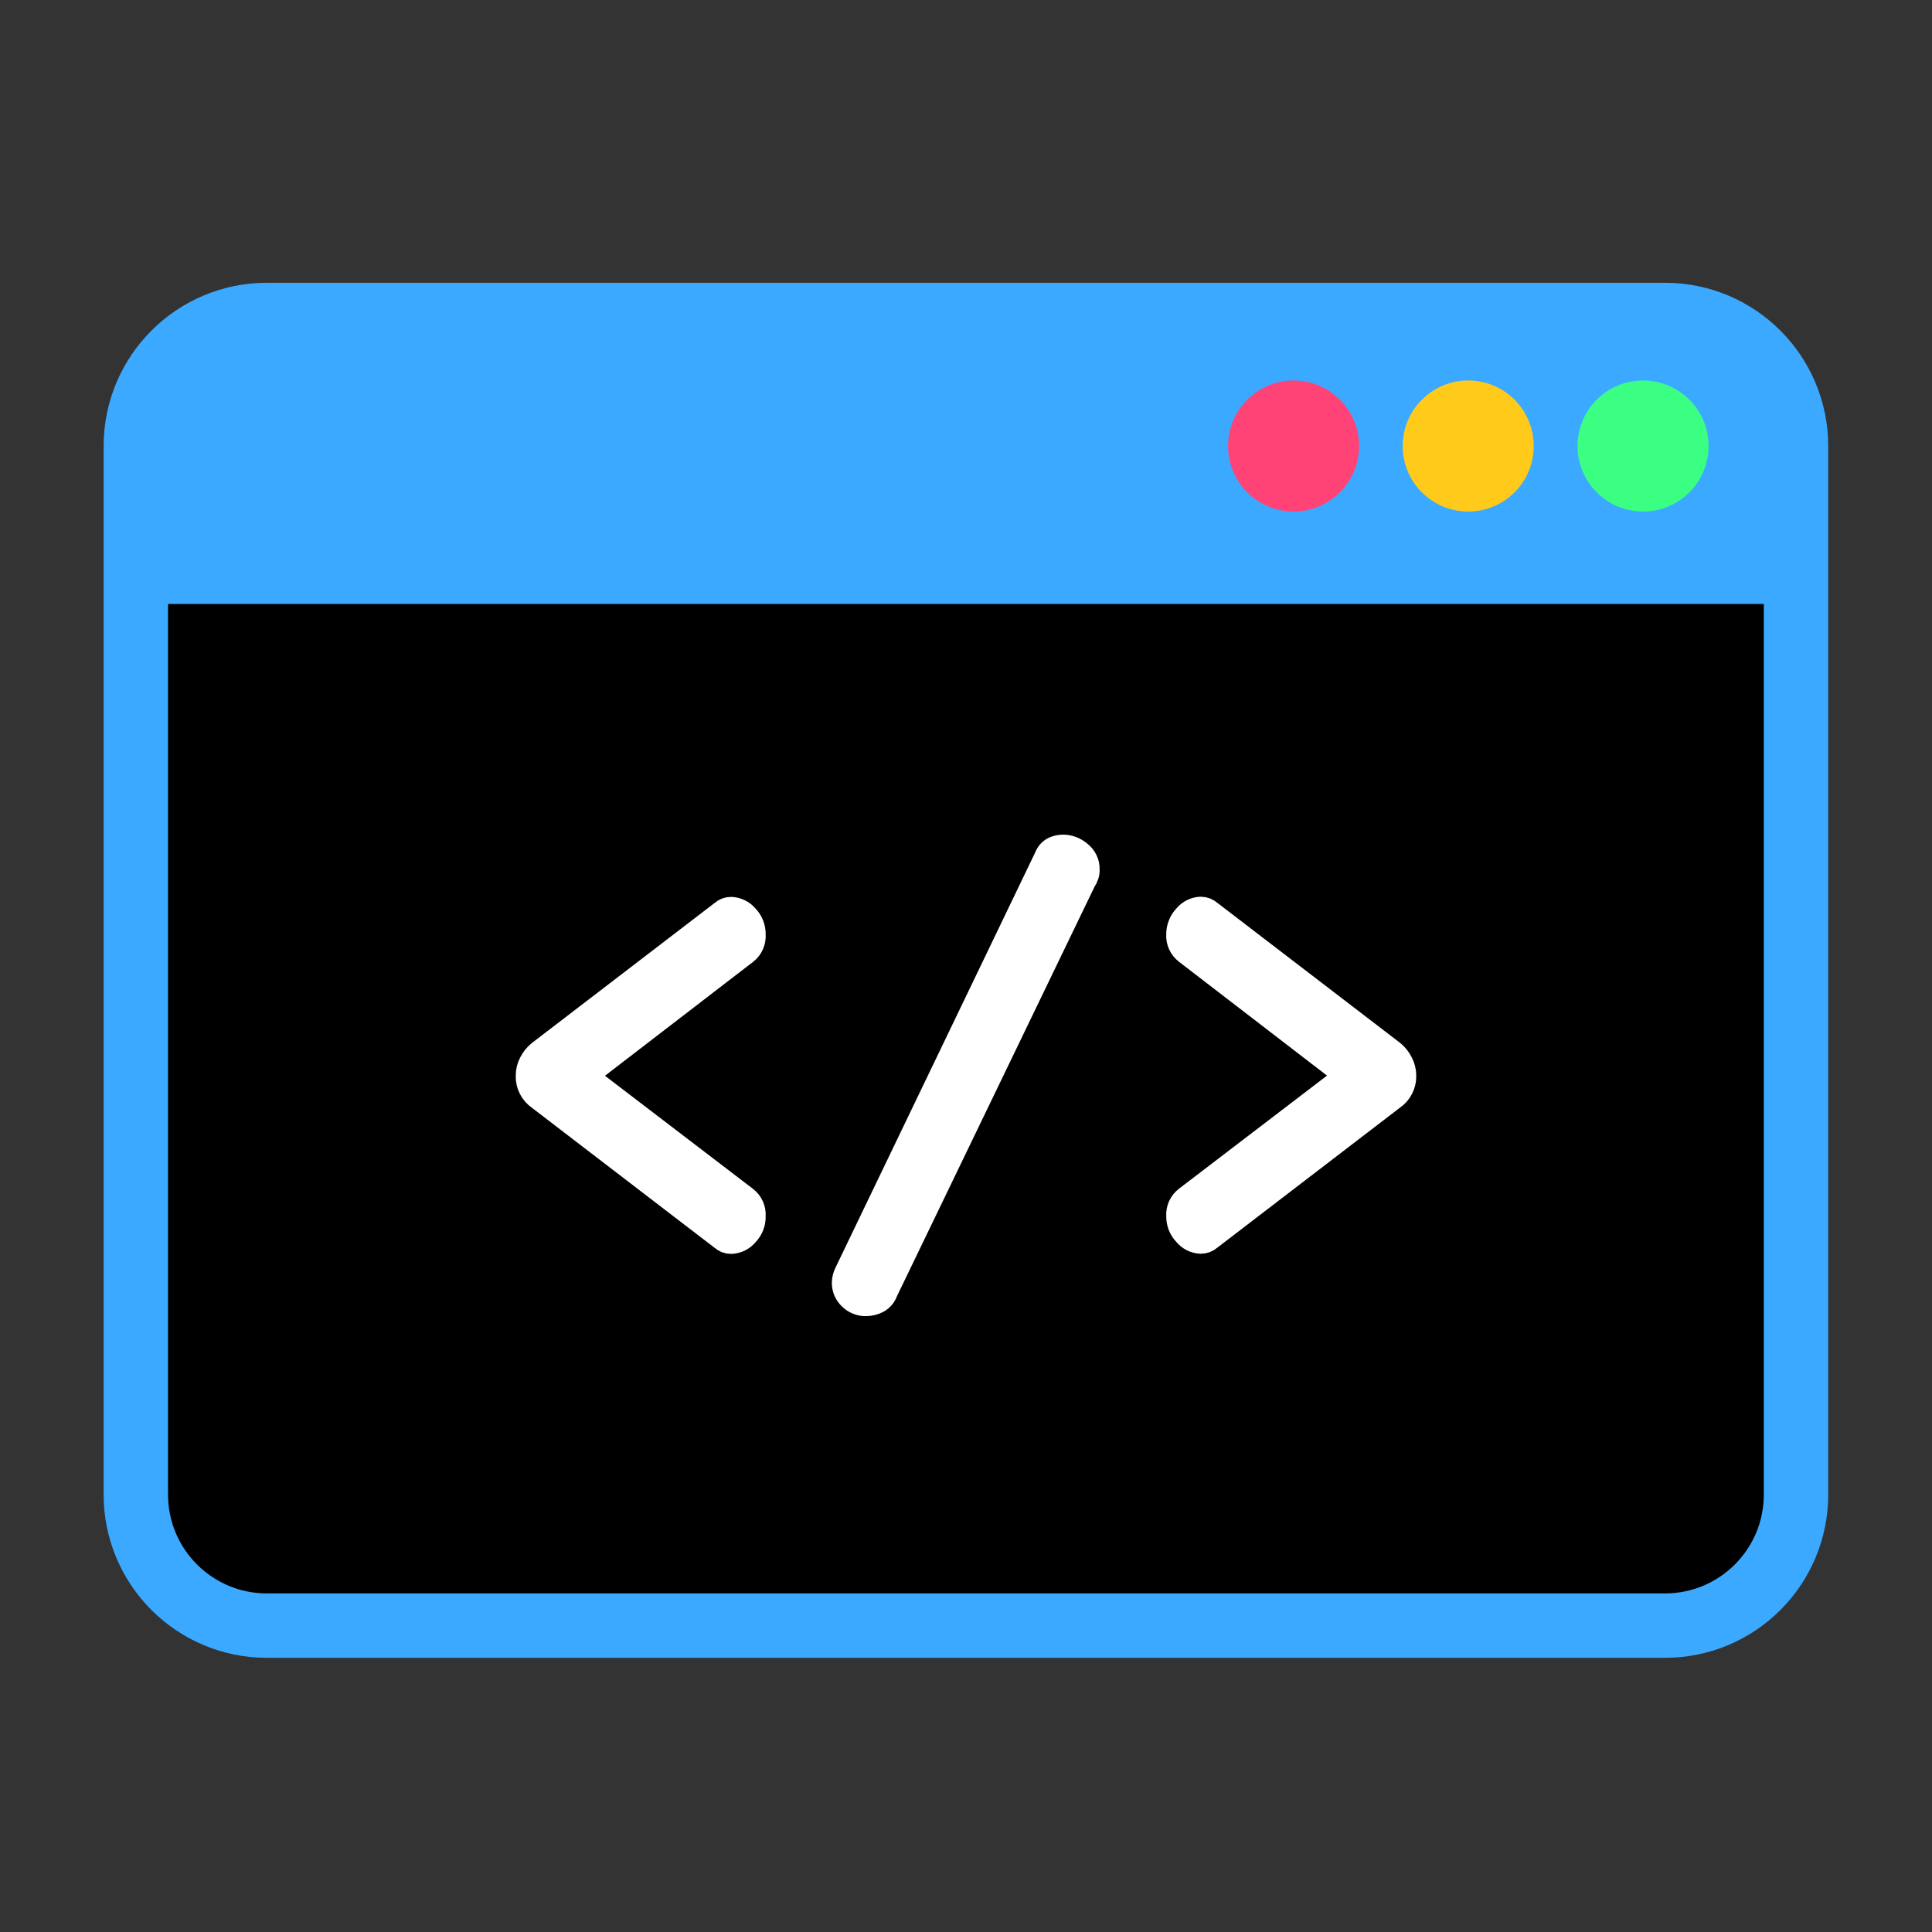
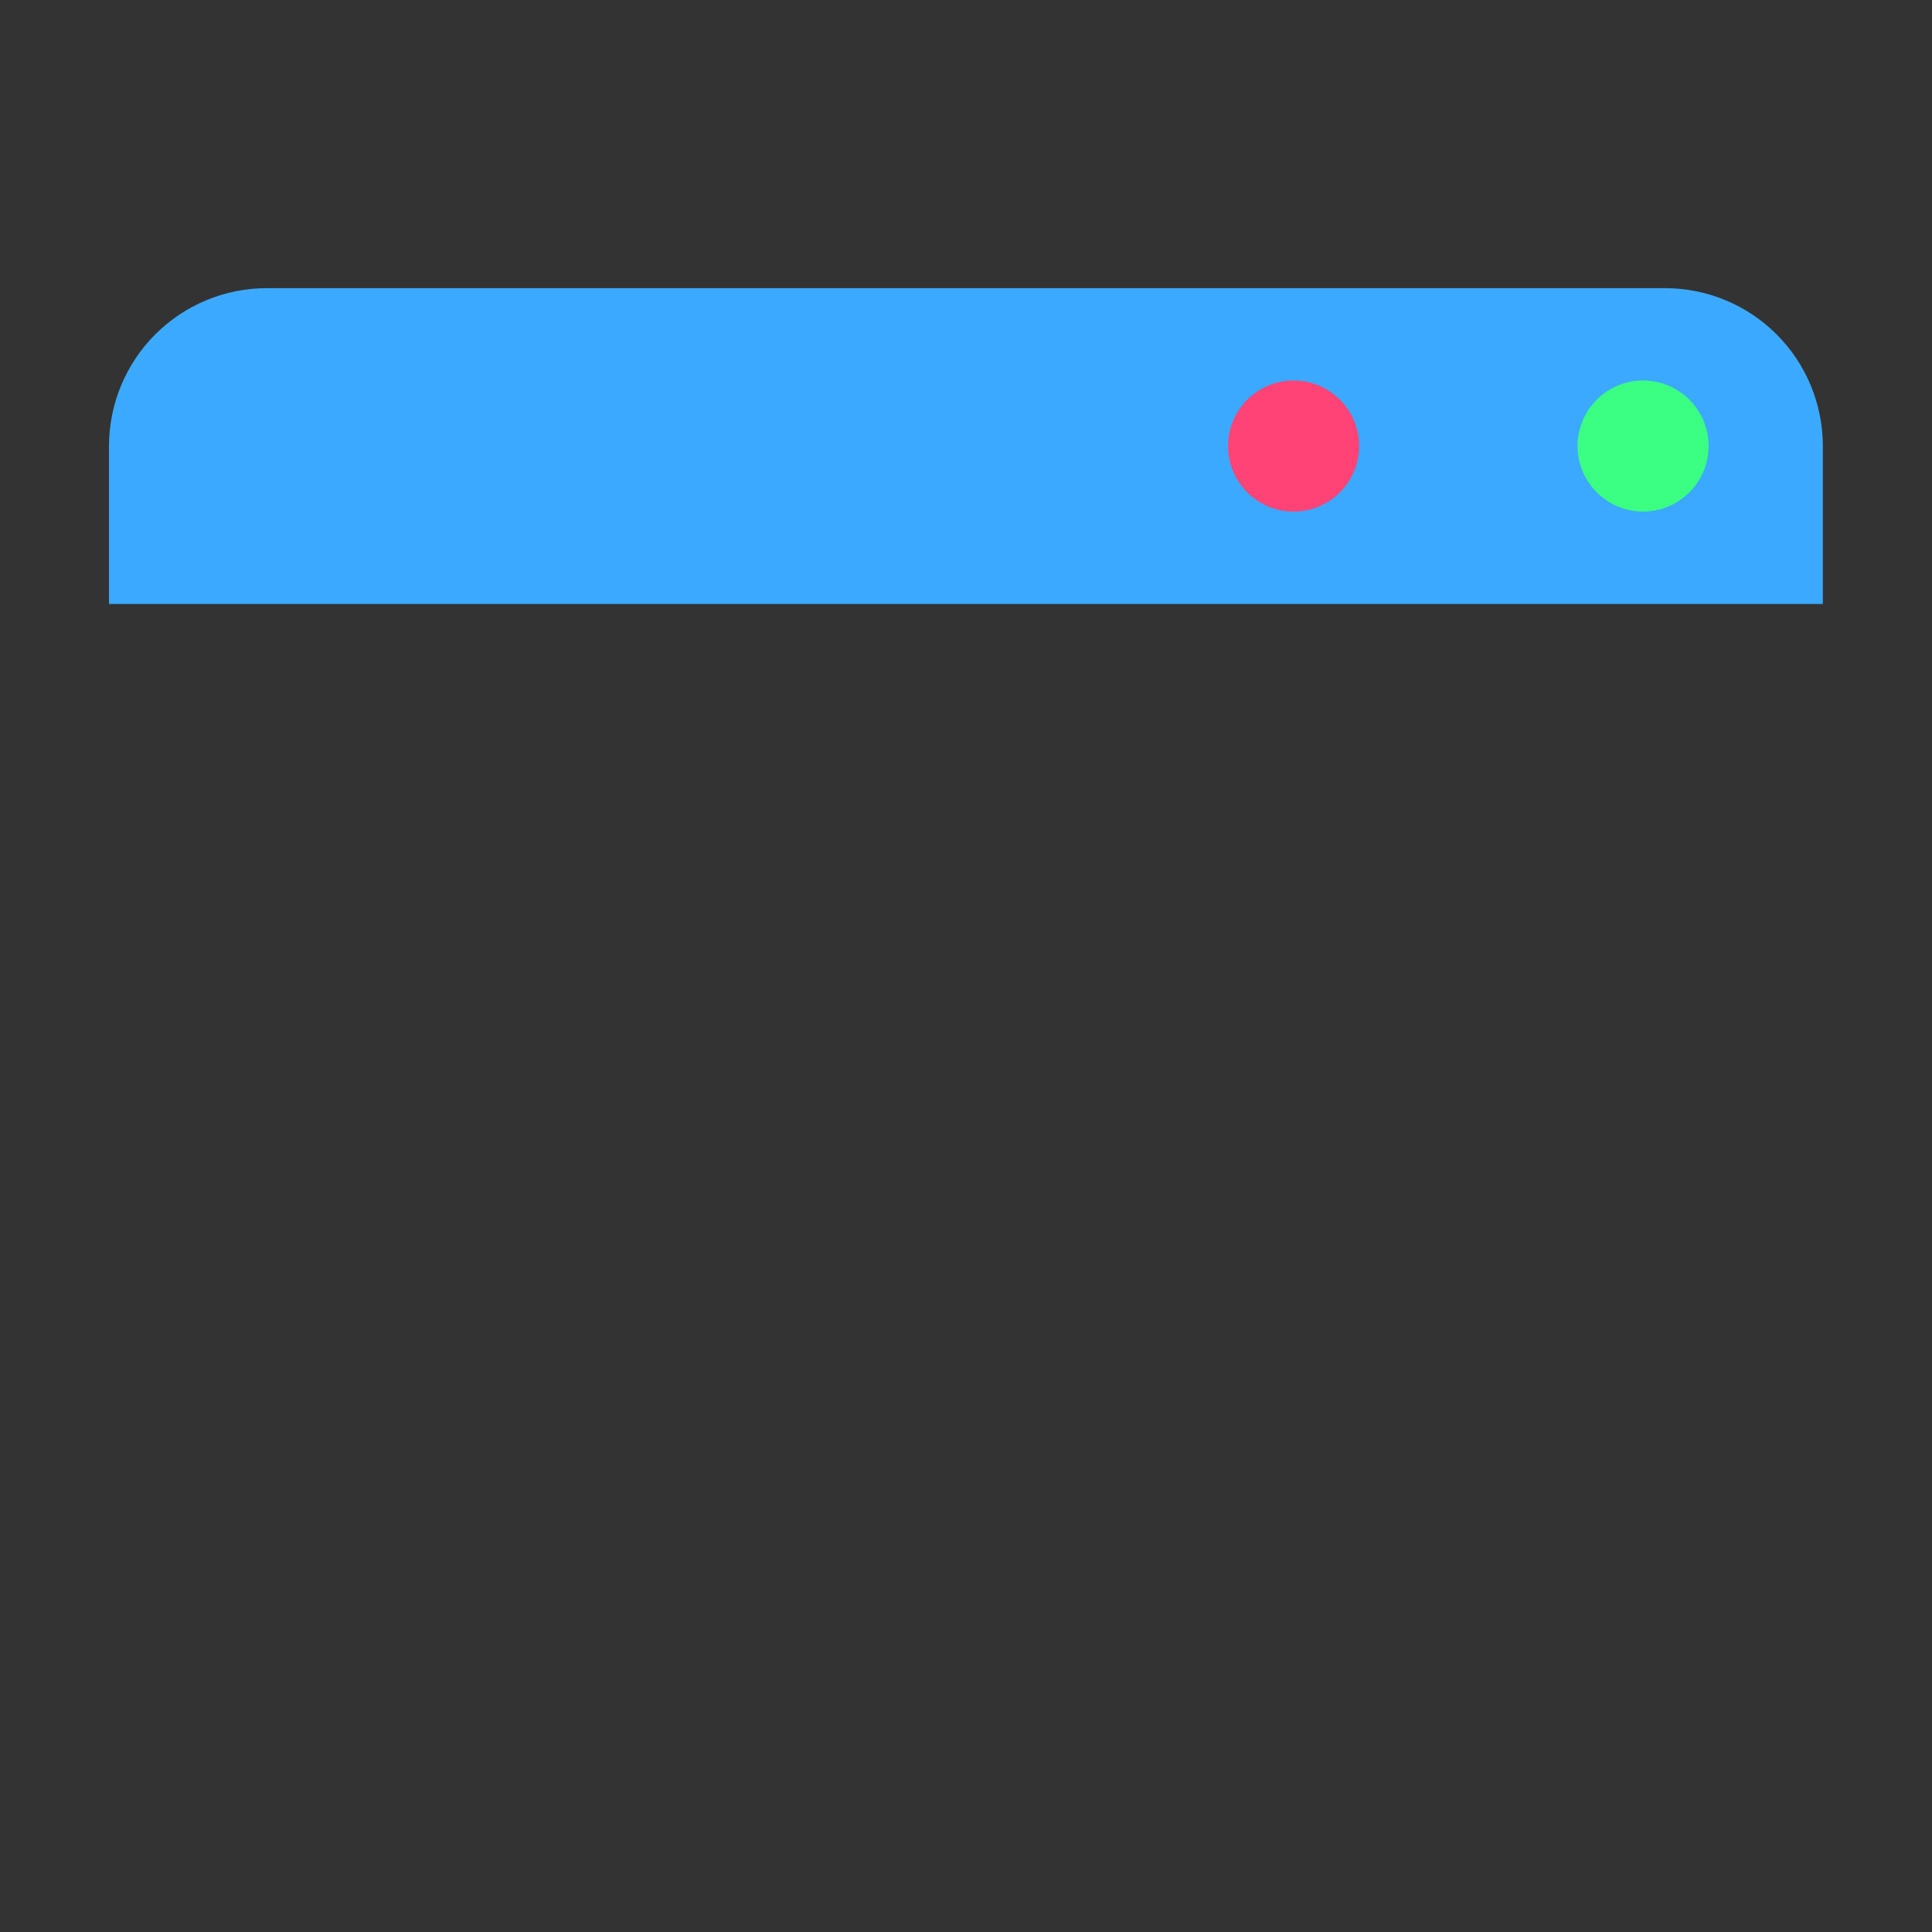
<svg xmlns="http://www.w3.org/2000/svg" width="20" height="20" viewBox="0 0 36 36" fill="none">
  <rect x="0" y="0" width="36" height="36" fill="#333333" stroke="none" />
-   <path d="M31.024 5.869H4.973C3.625 5.869 2.531 6.963 2.531 8.311V27.849C2.531 29.198 3.625 30.291 4.973 30.291H31.024C32.373 30.291 33.466 29.198 33.466 27.849V8.311C33.466 6.963 32.373 5.869 31.024 5.869Z" fill="black" stroke="#3BA9FF" stroke-width="1.2" />
-   <path d="M9.86 20.044C9.86 19.965 9.879 19.887 9.916 19.817C9.952 19.747 10.001 19.684 10.062 19.634L13.472 17.021C13.514 16.982 13.568 16.961 13.625 16.962C13.676 16.965 13.726 16.978 13.772 17.001C13.818 17.023 13.858 17.056 13.891 17.095C13.933 17.137 13.965 17.188 13.987 17.243C14.009 17.299 14.019 17.358 14.017 17.418C14.021 17.476 14.011 17.535 13.987 17.589C13.963 17.643 13.926 17.69 13.879 17.726L10.862 20.046L13.879 22.351C13.926 22.387 13.963 22.434 13.987 22.488C14.011 22.542 14.021 22.601 14.017 22.659C14.019 22.719 14.009 22.778 13.987 22.834C13.965 22.889 13.933 22.939 13.891 22.982C13.858 23.021 13.818 23.053 13.772 23.076C13.726 23.099 13.676 23.112 13.625 23.115C13.568 23.116 13.514 23.095 13.472 23.056L10.062 20.442C9.998 20.399 9.945 20.339 9.91 20.27C9.874 20.2 9.857 20.123 9.86 20.044Z" fill="white" stroke="white" stroke-width="0.5" />
-   <path d="M19.816 15.802C19.921 15.805 20.021 15.844 20.101 15.913C20.145 15.946 20.181 15.989 20.205 16.039C20.23 16.088 20.242 16.143 20.24 16.199C20.244 16.267 20.223 16.334 20.182 16.389L16.484 24.053C16.46 24.125 16.411 24.185 16.345 24.222C16.279 24.257 16.206 24.275 16.131 24.274C16.081 24.275 16.031 24.265 15.985 24.246C15.938 24.227 15.896 24.199 15.861 24.163C15.826 24.13 15.798 24.09 15.779 24.046C15.76 24.002 15.75 23.954 15.75 23.906C15.751 23.844 15.766 23.783 15.794 23.728L19.522 15.977C19.544 15.916 19.588 15.867 19.646 15.838C19.699 15.814 19.757 15.801 19.816 15.802Z" fill="white" stroke="white" stroke-width="0.5" />
-   <path d="M26.14 20.044C26.142 20.122 26.125 20.198 26.089 20.268C26.054 20.337 26.002 20.396 25.937 20.439L22.527 23.053C22.485 23.091 22.431 23.112 22.375 23.112C22.324 23.11 22.273 23.096 22.228 23.074C22.182 23.051 22.141 23.018 22.109 22.979C22.067 22.937 22.034 22.886 22.012 22.831C21.99 22.775 21.98 22.716 21.981 22.656C21.977 22.598 21.988 22.539 22.012 22.485C22.037 22.431 22.074 22.384 22.121 22.348L25.138 20.043L22.121 17.723C22.074 17.687 22.037 17.64 22.012 17.586C21.988 17.532 21.977 17.474 21.981 17.415C21.98 17.355 21.991 17.296 22.013 17.241C22.034 17.185 22.067 17.135 22.109 17.092C22.141 17.052 22.182 17.02 22.228 16.997C22.273 16.974 22.324 16.961 22.375 16.959C22.431 16.959 22.485 16.98 22.527 17.018L25.937 19.631C25.998 19.682 26.047 19.744 26.082 19.814C26.12 19.885 26.14 19.964 26.14 20.044Z" fill="white" stroke="white" stroke-width="0.5" />
  <path d="M4.973 5.869H31.024C31.672 5.869 32.293 6.126 32.751 6.584C33.209 7.042 33.466 7.664 33.466 8.311V10.754H2.531V8.311C2.531 7.664 2.789 7.042 3.247 6.584C3.705 6.126 4.326 5.869 4.973 5.869Z" fill="#3BA9FF" stroke="#3BA9FF" />
  <path d="M24.104 9.532C24.778 9.532 25.325 8.985 25.325 8.311C25.325 7.637 24.778 7.09 24.104 7.09C23.43 7.09 22.883 7.637 22.883 8.311C22.883 8.985 23.43 9.532 24.104 9.532Z" fill="#FF4376" />
-   <path d="M27.358 9.532C28.032 9.532 28.579 8.985 28.579 8.311C28.579 7.637 28.032 7.09 27.358 7.09C26.683 7.09 26.137 7.637 26.137 8.311C26.137 8.985 26.683 9.532 27.358 9.532Z" fill="#FFCA1A" />
  <path d="M30.616 9.532C31.29 9.532 31.837 8.985 31.837 8.311C31.837 7.637 31.29 7.09 30.616 7.09C29.941 7.09 29.395 7.637 29.395 8.311C29.395 8.985 29.941 9.532 30.616 9.532Z" fill="#3BFF83" />
</svg>